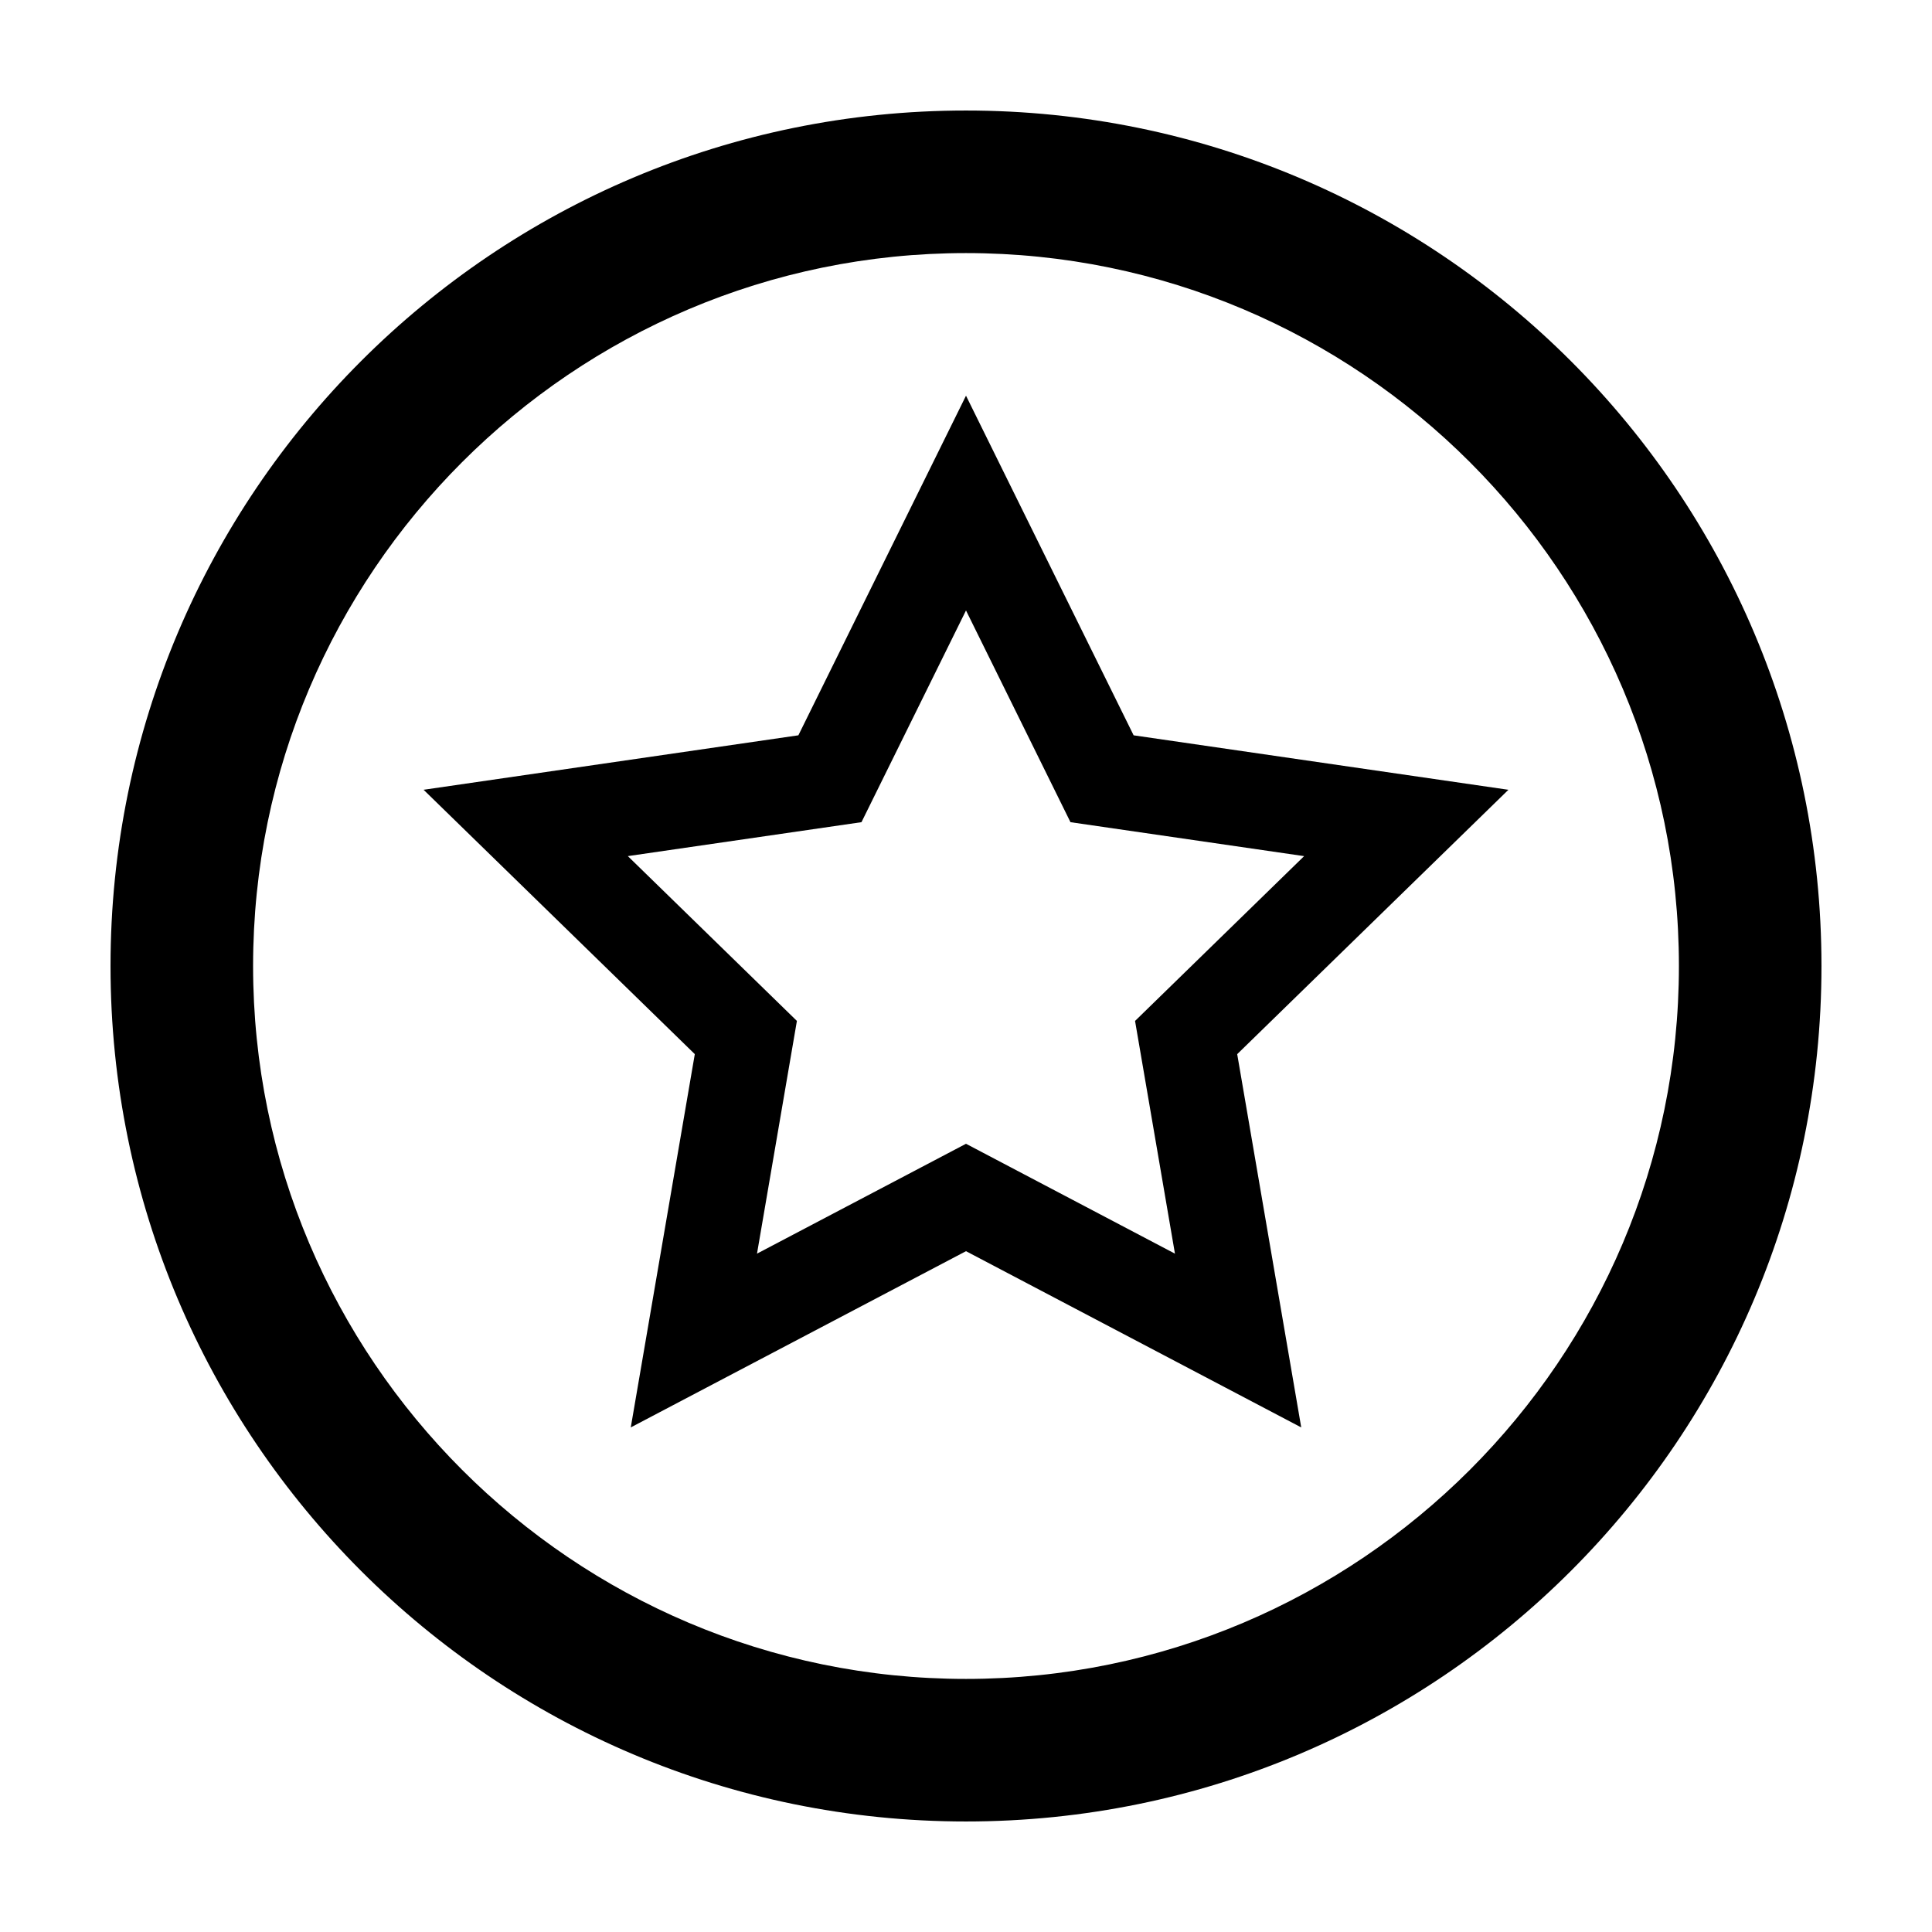
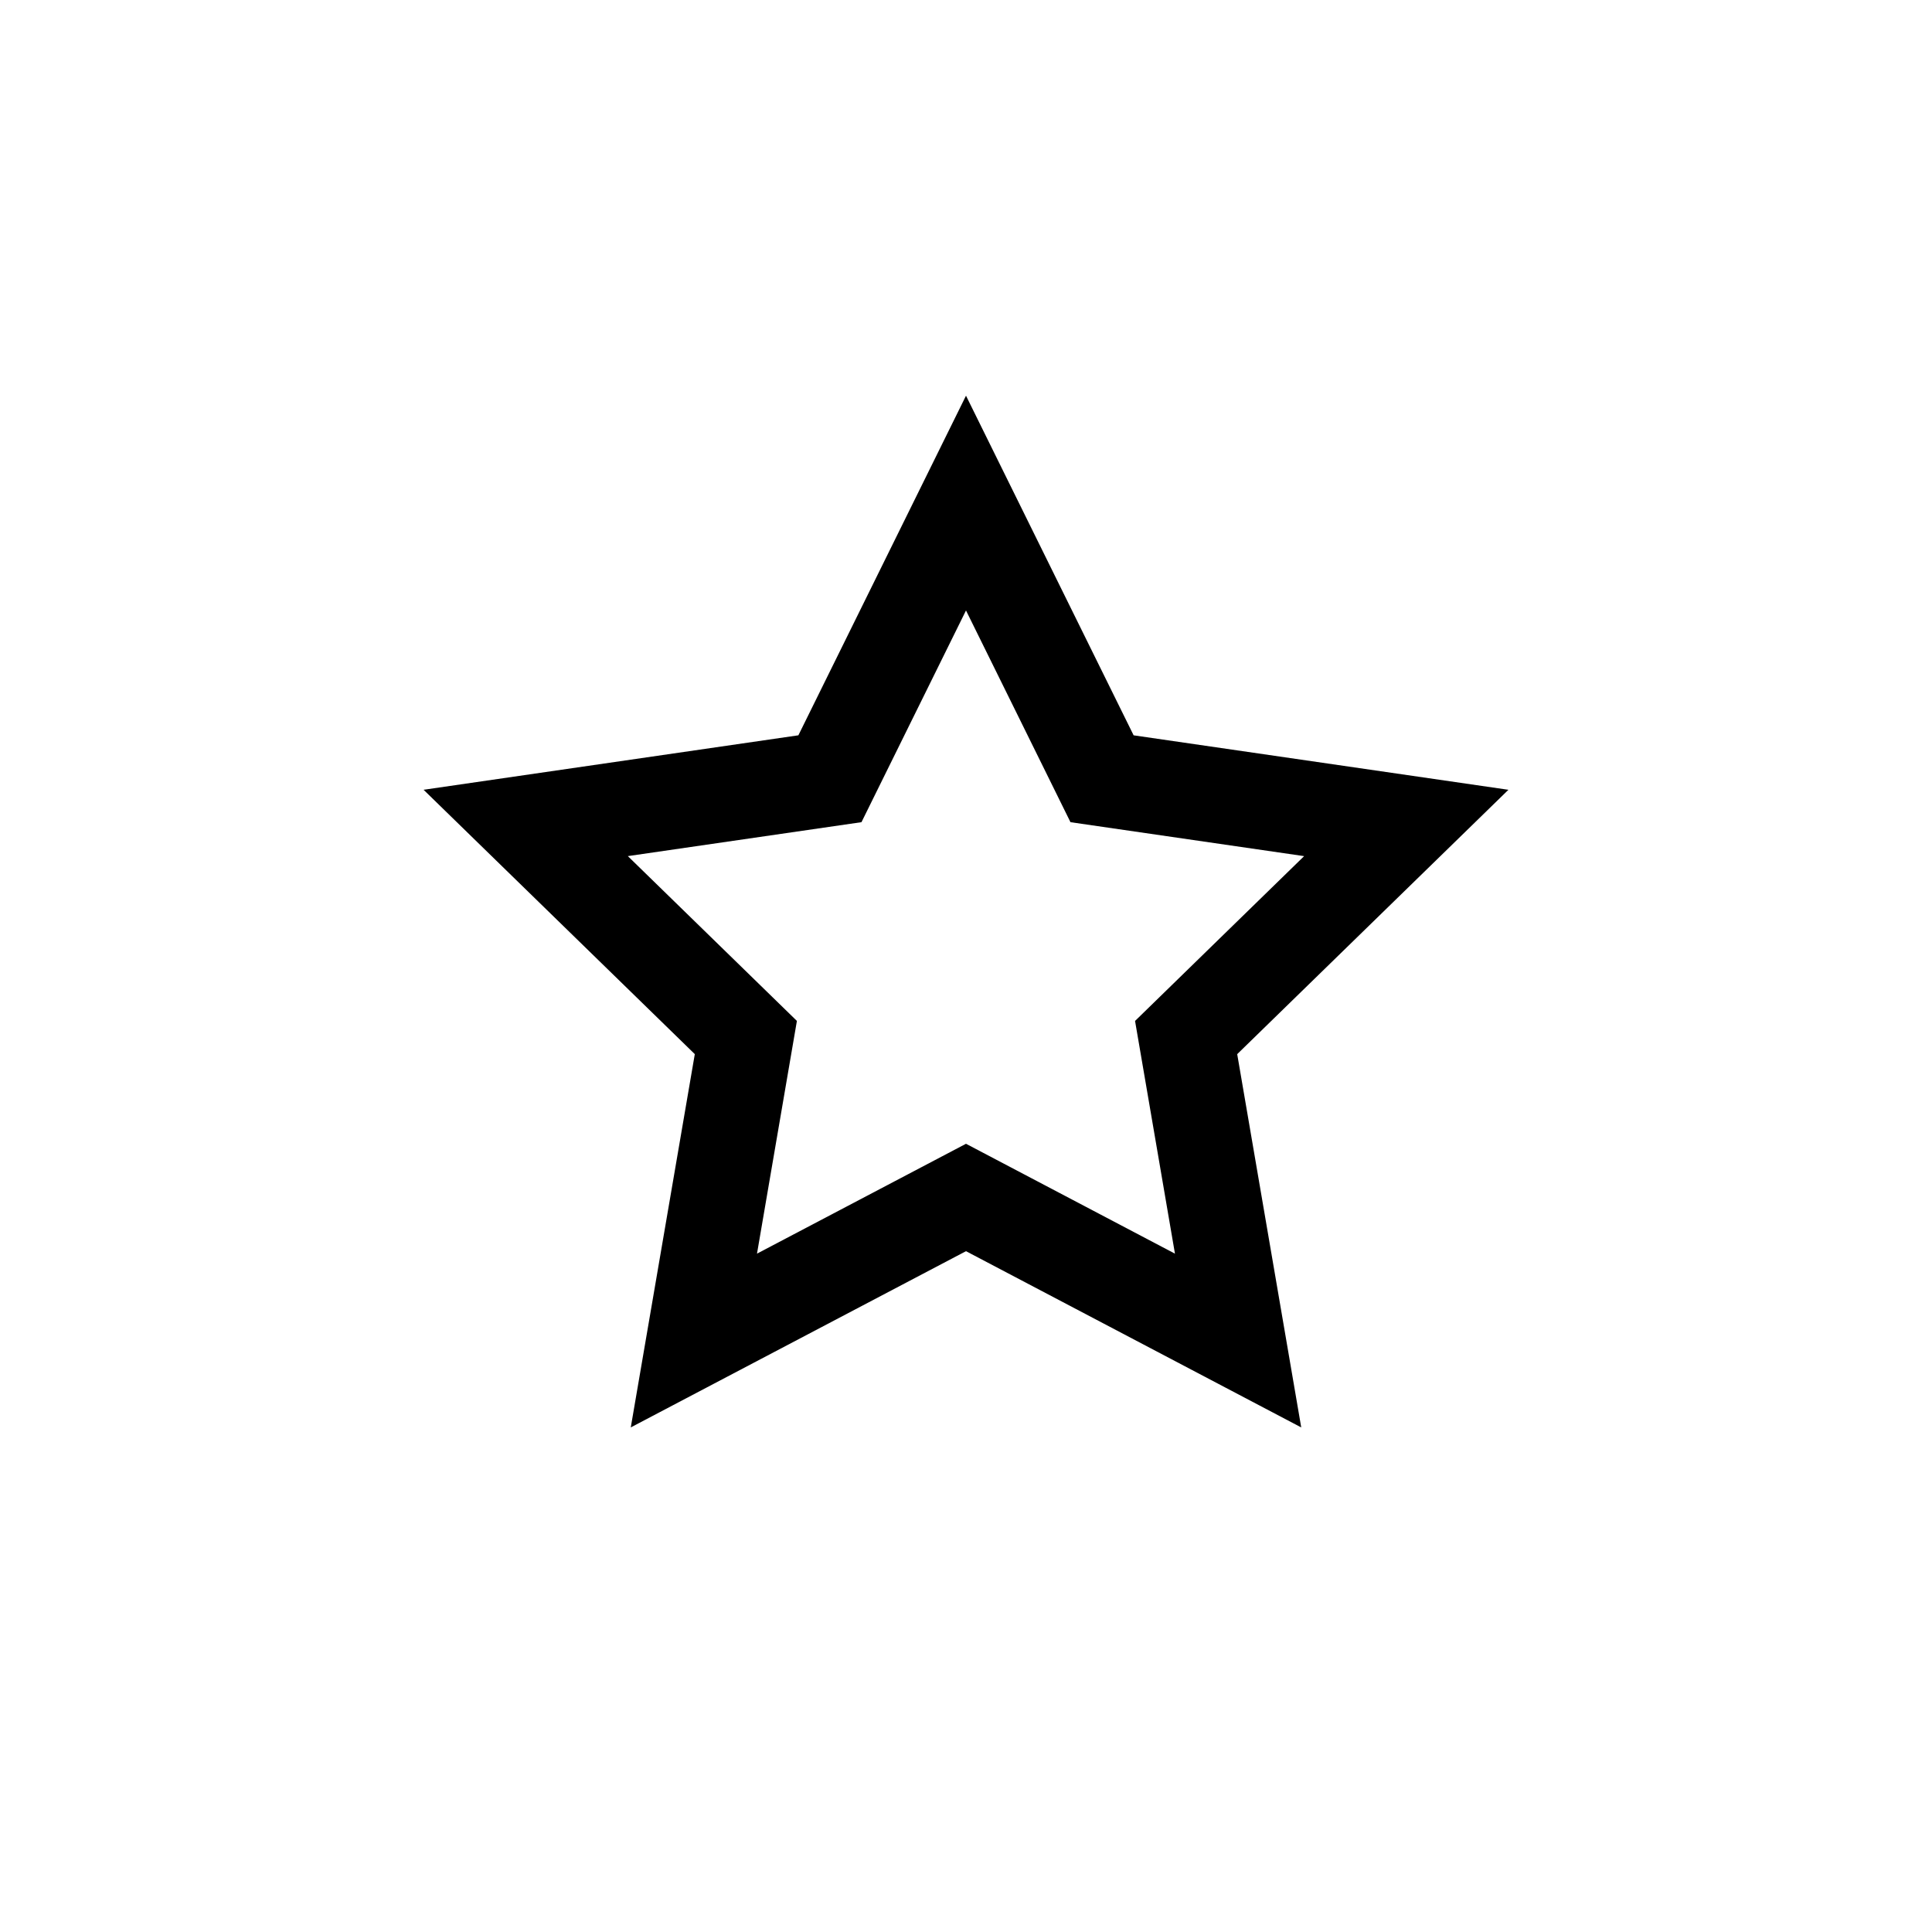
<svg xmlns="http://www.w3.org/2000/svg" fill="#000000" width="800px" height="800px" version="1.1" viewBox="144 144 512 512">
  <g>
-     <path d="m400 173.29c-125.21 0-226.71 101.5-226.71 226.71 0 125.21 101.5 226.71 226.71 226.71s226.71-101.5 226.71-226.71c-0.004-125.21-101.5-226.71-226.71-226.71zm0 415.64c-104.18 0-188.93-84.75-188.93-188.93 0-104.18 84.75-188.93 188.93-188.93 104.18 0 188.93 84.75 188.93 188.93 0 104.18-84.75 188.93-188.93 188.93z" />
    <path d="m400 248.86-44.422 90.004-99.324 14.434 71.875 70.059-16.969 98.922 88.84-46.703 88.84 46.707-16.969-98.922 71.875-70.059-99.324-14.434zm44.801 165.7 10.574 61.672-55.375-29.121-55.387 29.117 10.574-61.672-44.805-43.676 61.918-8.996 27.699-56.105 27.688 56.109 61.918 8.996z" />
  </g>
</svg>